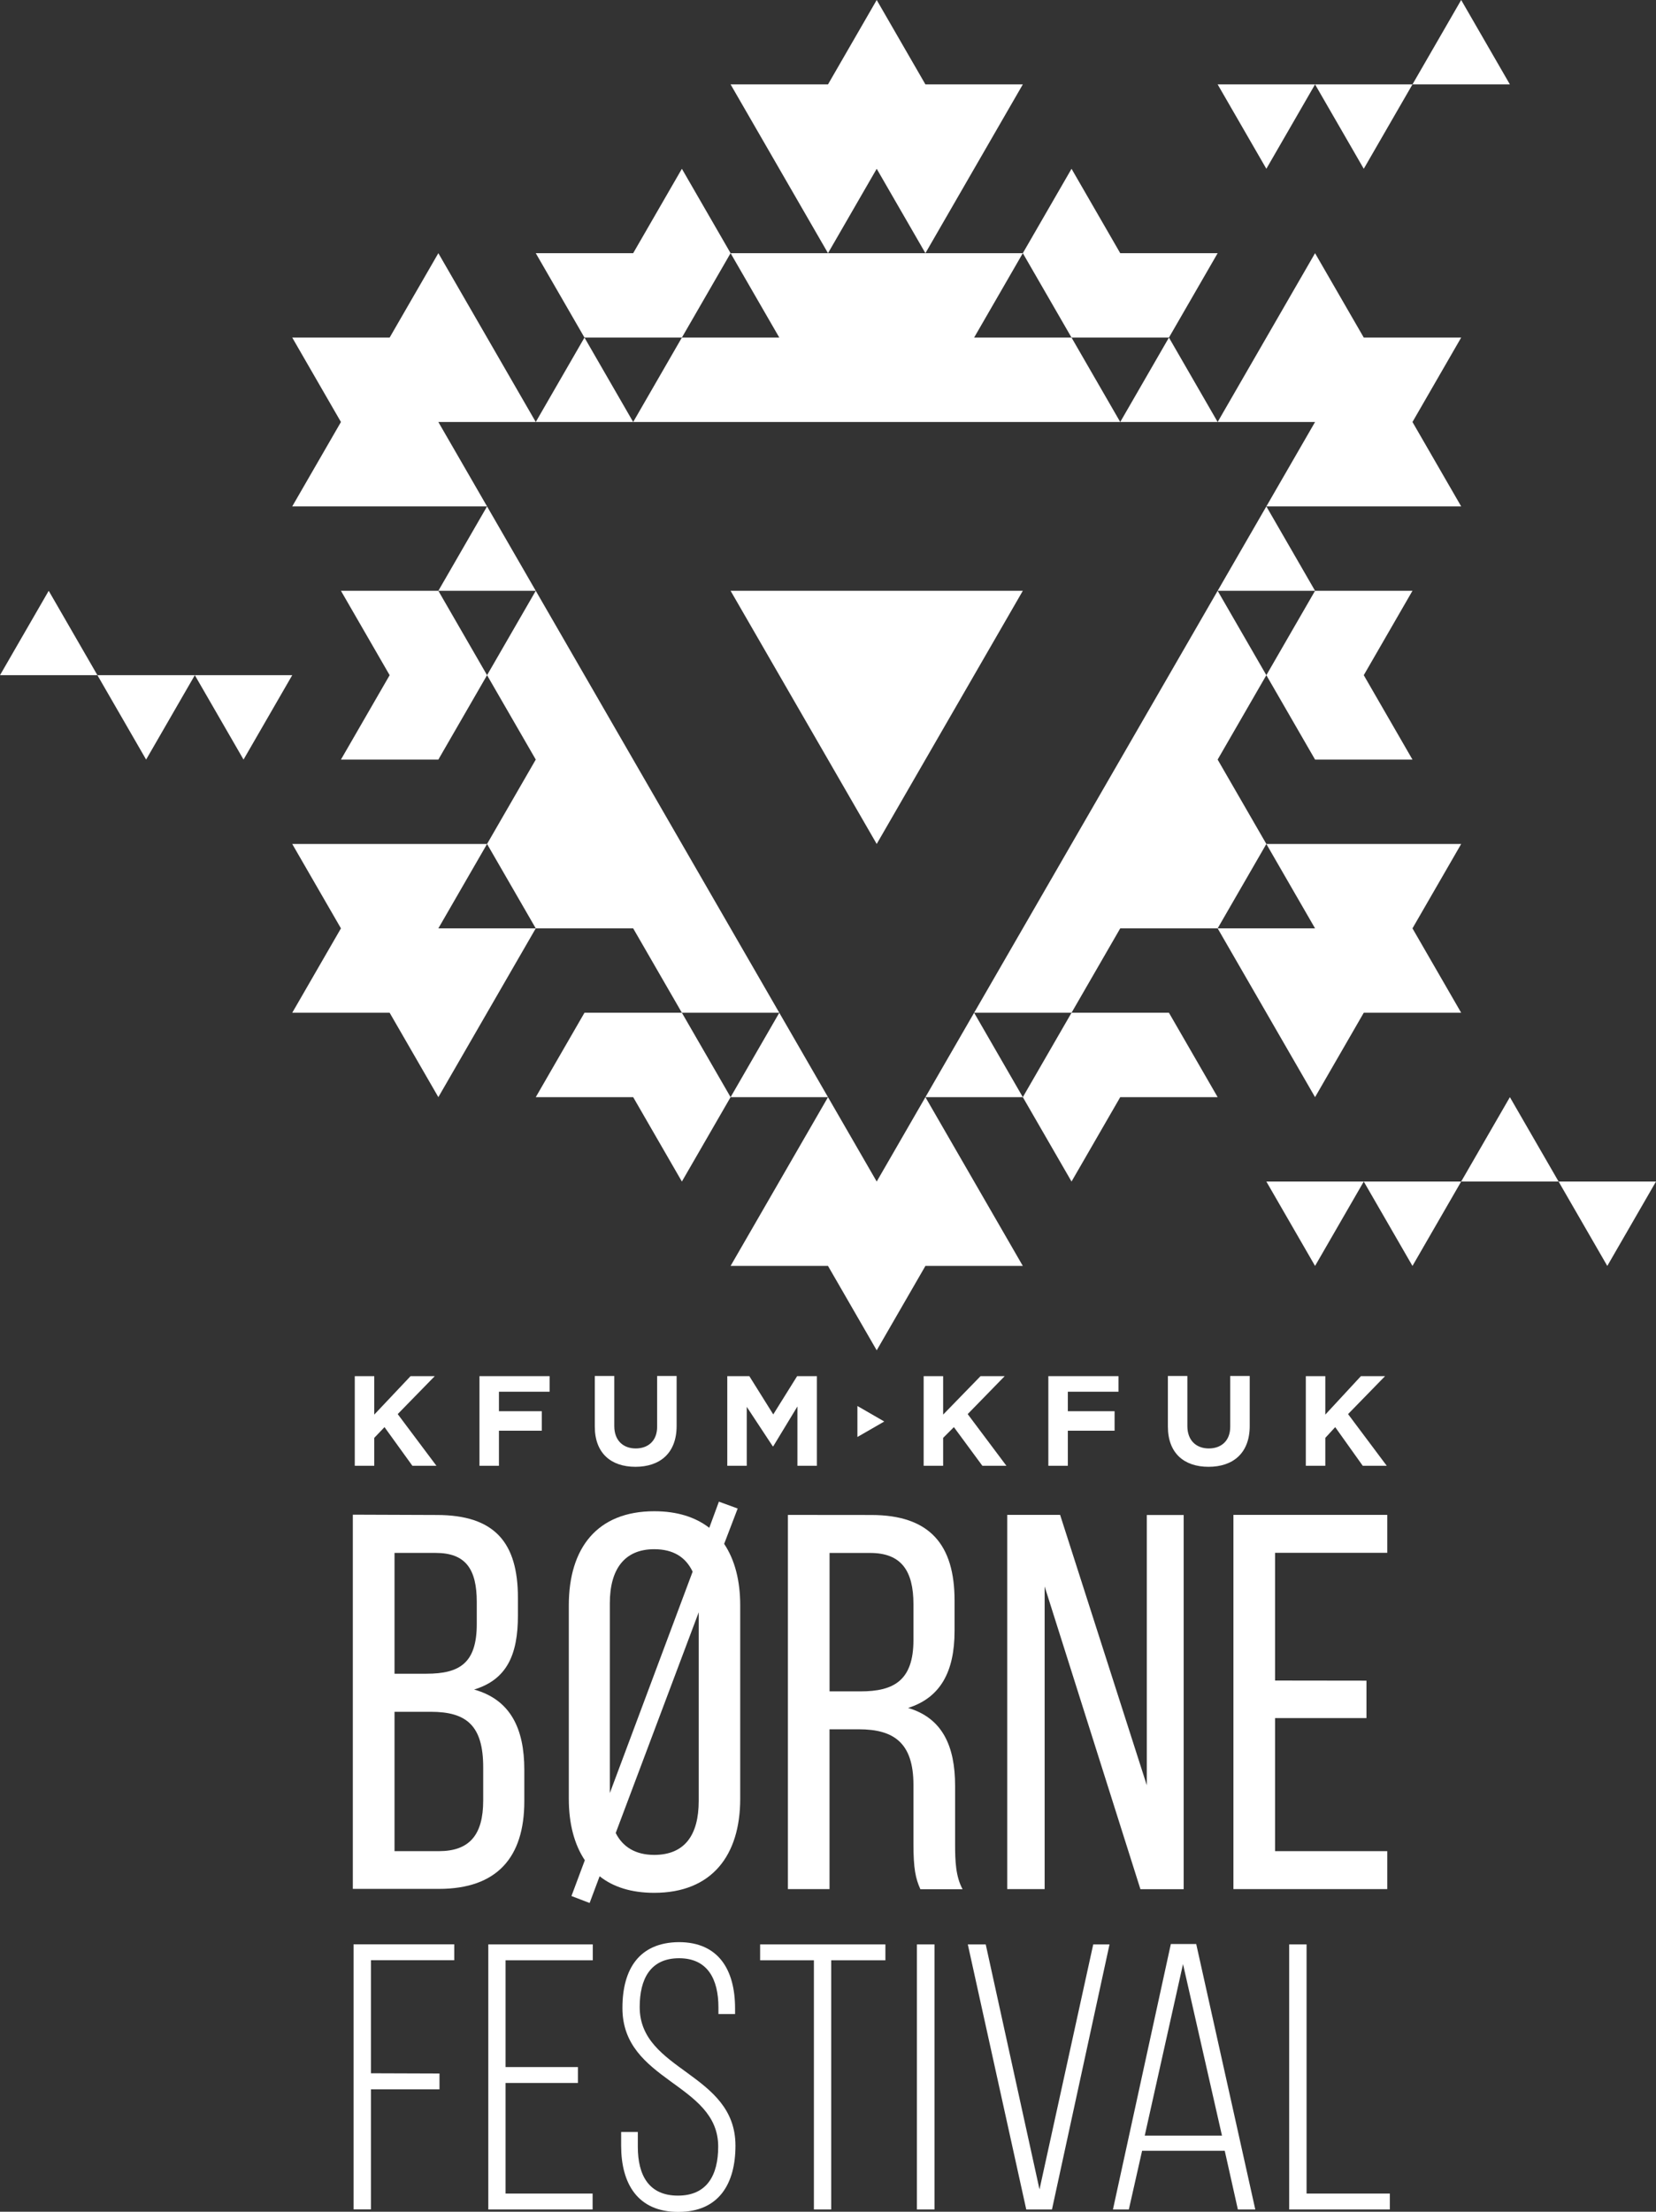
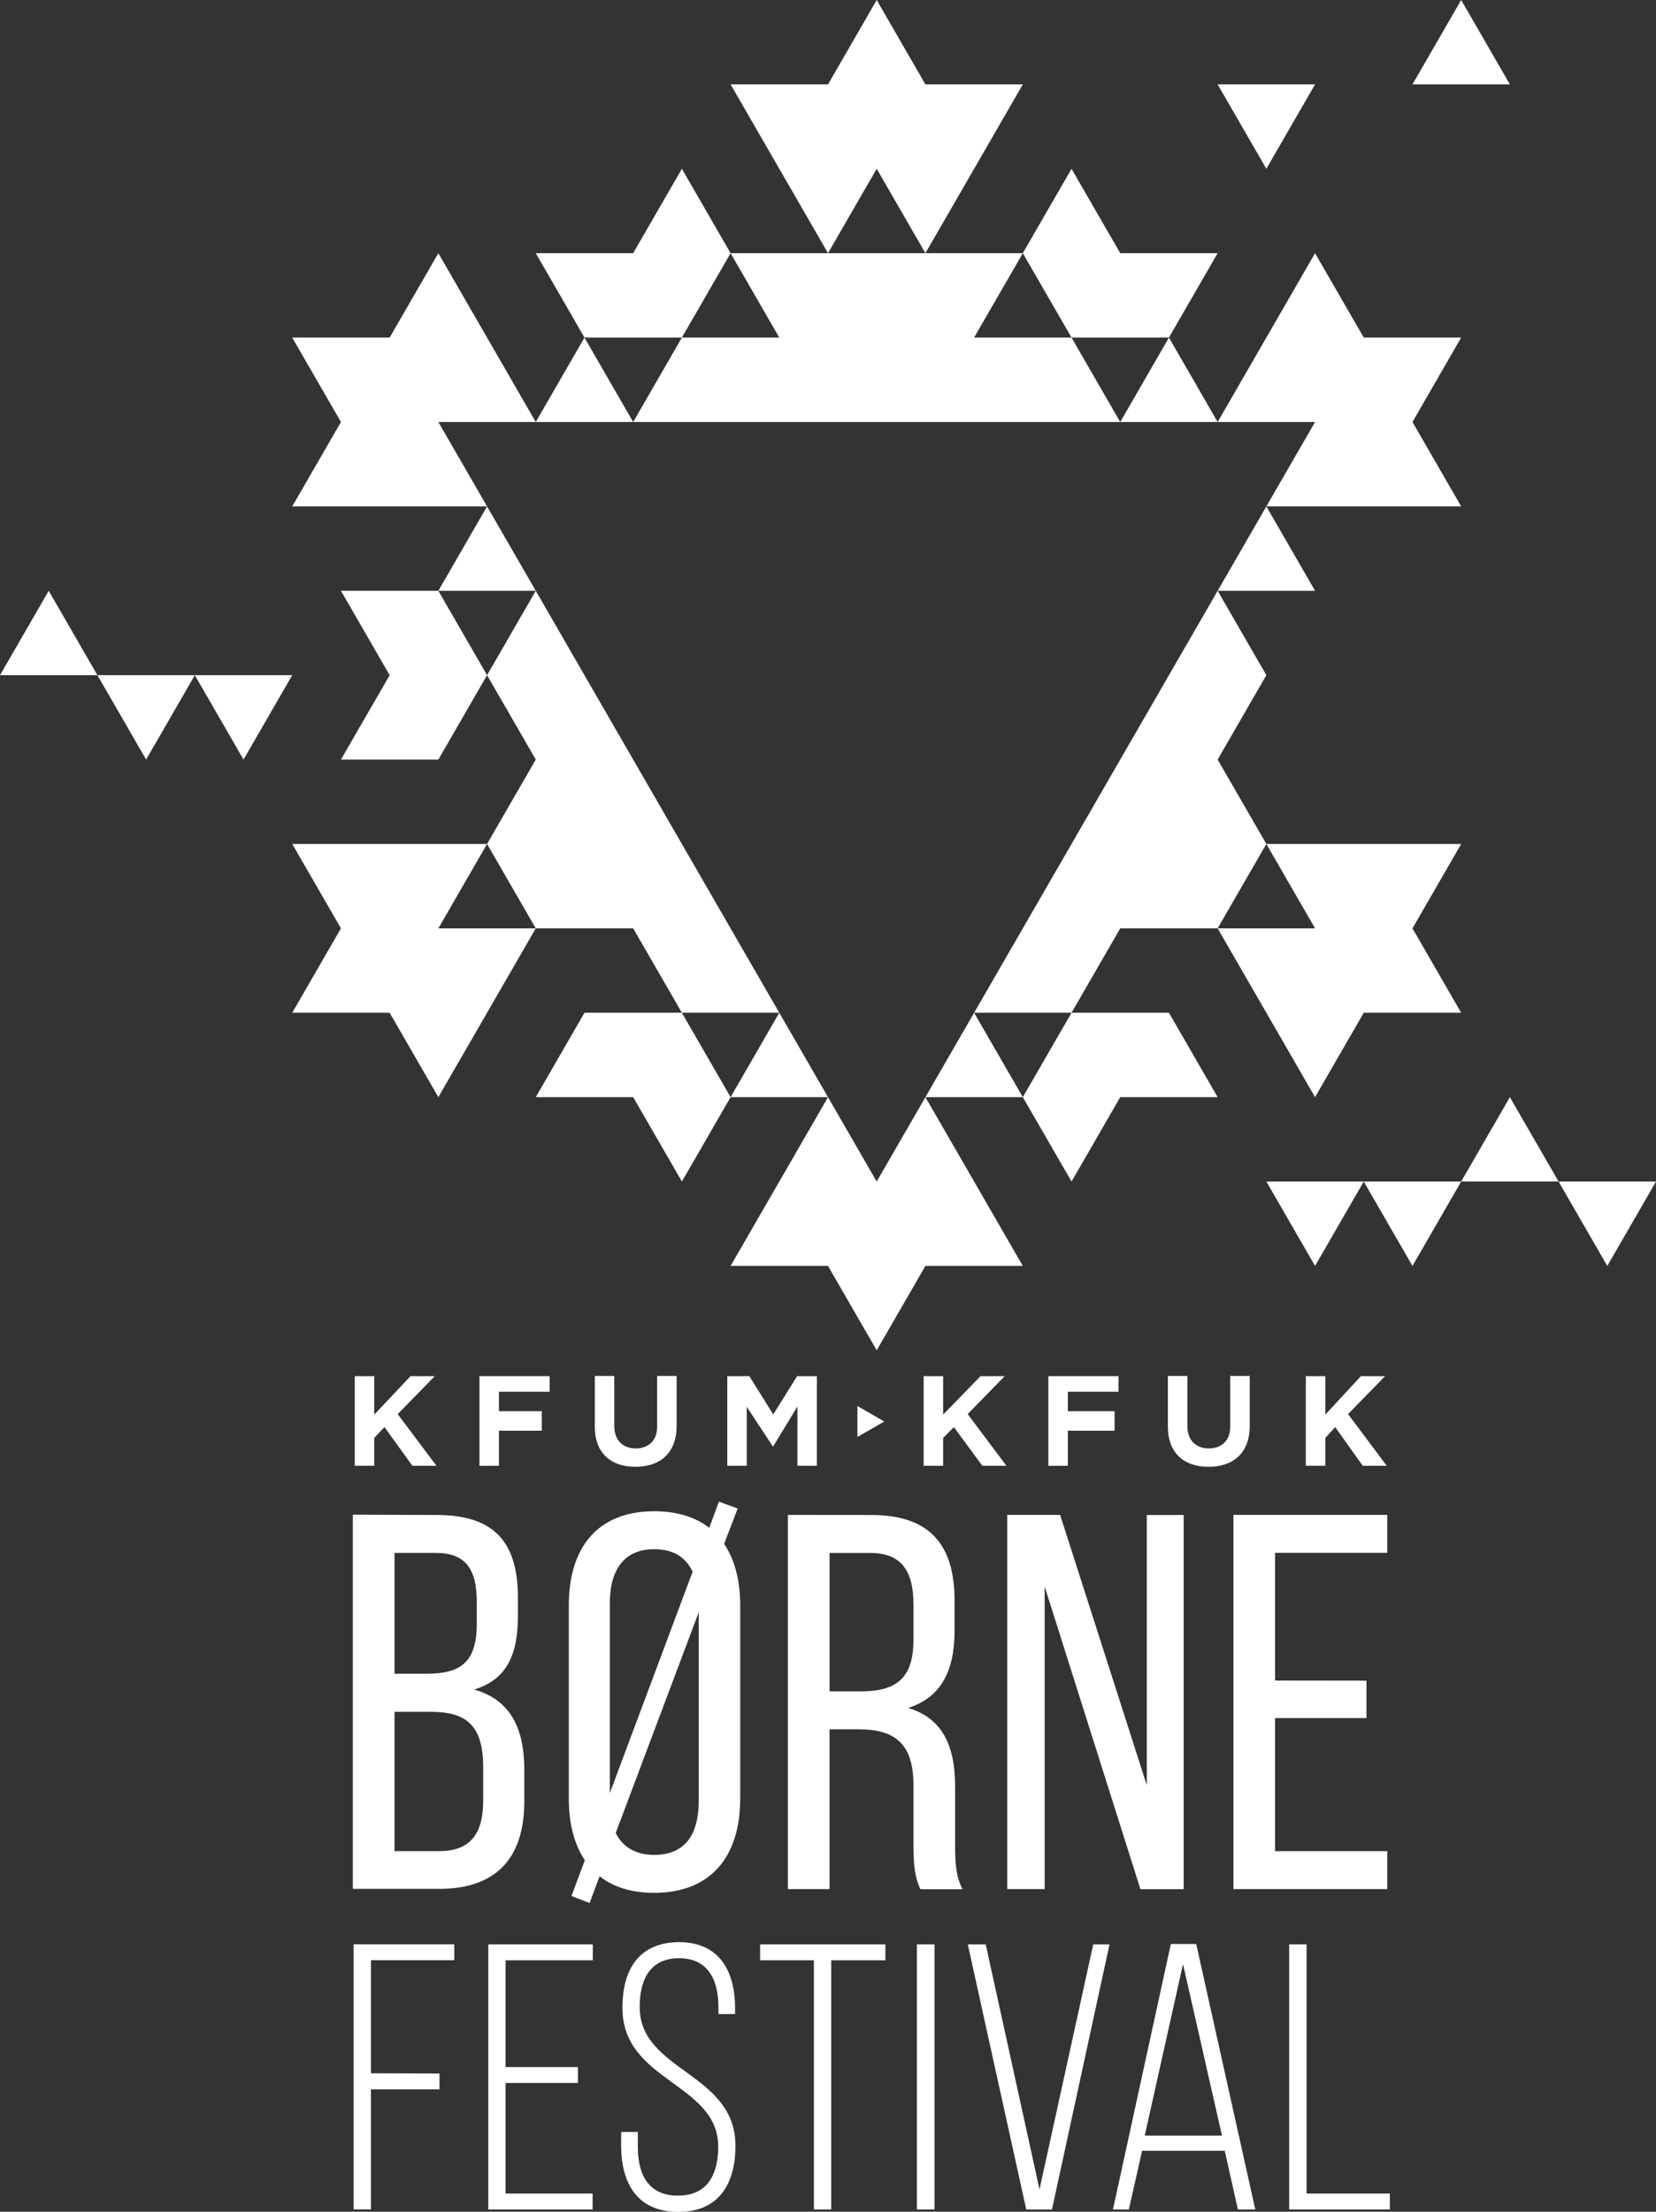
<svg xmlns="http://www.w3.org/2000/svg" viewBox="0 0 425 567.39">
  <rect x="0" y="0" width="425" height="567.39" fill="#333333" stroke="none" />
  <defs>
    <style>.cls-1{fill:#fff;}</style>
  </defs>
  <g id="Tekst">
    <polygon class="cls-1" points="87.5 151.56 100 173.21 87.5 194.86 112.5 194.86 125 173.21 112.5 151.56 87.5 151.56" />
-     <polygon class="cls-1" points="337.5 194.86 362.5 194.86 350 173.21 362.5 151.56 337.5 151.56 325 173.21 337.5 194.86" />
    <polygon class="cls-1" points="275 303.11 287.5 281.46 312.5 281.46 300 259.81 275 259.81 262.5 281.46 275 303.11" />
    <polygon class="cls-1" points="300 86.6 312.5 64.95 287.5 64.95 275 43.3 262.5 64.95 275 86.6 300 86.6" />
-     <polygon class="cls-1" points="262.5 151.56 237.5 151.56 212.5 151.56 187.5 151.56 200 173.21 212.5 194.86 225 216.51 237.5 194.86 250 173.21 262.5 151.56" />
    <polygon class="cls-1" points="187.5 64.95 175 43.3 162.5 64.95 137.5 64.95 150 86.6 175 86.6 187.5 64.95" />
    <polygon class="cls-1" points="150 259.81 137.5 281.46 162.5 281.46 175 303.11 187.5 281.46 175 259.81 150 259.81" />
    <polygon class="cls-1" points="375 0 362.5 21.65 387.5 21.65 375 0" />
    <polygon class="cls-1" points="312.5 238.16 325 259.81 337.5 281.46 350 259.81 375 259.81 362.5 238.16 375 216.51 350 216.51 325 216.51 337.5 238.16 312.5 238.16" />
    <polygon class="cls-1" points="337.5 21.65 312.5 21.65 325 43.3 337.5 21.65" />
    <polygon class="cls-1" points="237.5 64.95 250 43.3 262.5 21.65 237.5 21.65 225 0 212.5 21.65 187.5 21.65 200 43.3 212.5 64.95 225 43.3 237.5 64.95" />
    <polygon class="cls-1" points="175 86.6 162.5 108.26 187.5 108.26 212.5 108.26 237.5 108.26 262.5 108.26 287.5 108.26 275 86.6 250 86.6 262.5 64.95 237.5 64.95 212.5 64.95 187.5 64.95 200 86.6 175 86.6" />
    <polygon class="cls-1" points="125 216.51 100 216.51 75 216.51 87.5 238.16 75 259.81 100 259.81 112.5 281.46 125 259.81 137.5 238.16 112.5 238.16 125 216.51" />
    <polygon class="cls-1" points="50 173.21 62.5 194.86 75 173.21 50 173.21" />
    <polygon class="cls-1" points="400 303.11 412.5 324.76 425 303.11 400 303.11" />
    <polygon class="cls-1" points="375 303.11 400 303.11 387.5 281.46 375 303.11" />
    <polygon class="cls-1" points="325 129.91 350 129.91 375 129.91 362.5 108.26 375 86.6 350 86.6 337.5 64.95 325 86.6 312.5 108.26 337.5 108.26 325 129.91" />
    <polygon class="cls-1" points="362.5 324.76 375 303.11 350 303.11 362.5 324.76" />
-     <polygon class="cls-1" points="362.5 21.65 337.5 21.65 350 43.3 362.5 21.65" />
    <polygon class="cls-1" points="337.5 324.76 350 303.11 325 303.11 337.5 324.76" />
    <polygon class="cls-1" points="337.5 151.56 325 129.91 312.5 151.56 337.5 151.56" />
    <polygon class="cls-1" points="312.5 238.16 325 216.51 312.5 194.86 325 173.21 312.5 151.56 300 173.21 287.5 194.86 275 216.51 262.5 238.16 250 259.81 275 259.81 287.5 238.16 312.5 238.16" />
    <polygon class="cls-1" points="312.5 108.26 300 86.6 287.5 108.26 312.5 108.26" />
    <polygon class="cls-1" points="237.5 281.46 262.5 281.46 250 259.81 237.5 281.46" />
    <polygon class="cls-1" points="212.5 281.46 200 303.11 187.5 324.76 212.5 324.76 225 346.41 237.5 324.76 262.5 324.76 250 303.11 237.5 281.46 225 303.11 212.5 281.46" />
    <polygon class="cls-1" points="187.5 281.46 212.5 281.46 200 259.81 187.5 281.46" />
    <polygon class="cls-1" points="187.5 238.16 175 216.51 162.5 194.86 150 173.21 137.5 151.56 125 173.21 137.5 194.86 125 216.51 137.5 238.16 162.5 238.16 175 259.81 200 259.81 187.5 238.16" />
    <polygon class="cls-1" points="150 86.6 137.5 108.26 162.5 108.26 150 86.6" />
    <polygon class="cls-1" points="137.5 108.26 125 86.6 112.5 64.95 100 86.6 75 86.6 87.5 108.26 75 129.91 100 129.91 125 129.91 112.5 108.26 137.5 108.26" />
    <polygon class="cls-1" points="125 129.91 112.5 151.56 137.5 151.56 125 129.91" />
    <polygon class="cls-1" points="37.5 194.86 50 173.21 25 173.21 37.5 194.86" />
    <polygon class="cls-1" points="0 173.21 25 173.21 12.5 151.56 0 173.21" />
    <path class="cls-1" d="M299.47,647.94V652H281.89v30.8h-4.47v-68h25.84v4.08H281.89v29Z" transform="translate(-186.68 -116.01)" />
    <path class="cls-1" d="M335,646.29v4.08H316.43v28.37h22.34v4.08H312v-68h26.81v4.08H316.43v27.39Z" transform="translate(-186.68 -116.01)" />
    <path class="cls-1" d="M375.33,631.24v1.45h-4.27V631c0-7.19-2.72-12.63-10.1-12.63s-10.11,5.34-10.11,12.53c0,16.51,24.58,16.8,24.58,35.55,0,9.81-4.28,17-14.67,17s-14.67-7.19-14.67-17v-3.5h4.28v3.79c0,7.29,2.81,12.53,10.29,12.53S371,674,371,666.69c0-16.32-24.58-16.61-24.58-35.55,0-10.2,4.47-16.81,14.48-16.9C371.15,614.24,375.33,621.43,375.33,631.24Z" transform="translate(-186.68 -116.01)" />
    <path class="cls-1" d="M395.56,682.82V618.9h-13.8v-4.08h32.15v4.08H400v63.92Z" transform="translate(-186.68 -116.01)" />
    <path class="cls-1" d="M426.51,614.82v68H422v-68Z" transform="translate(-186.68 -116.01)" />
    <path class="cls-1" d="M439.66,614.82l13.8,62.85,13.79-62.85h4.18l-14.77,68h-6.6l-15-68Z" transform="translate(-186.68 -116.01)" />
    <path class="cls-1" d="M479.79,667.76l-3.4,15.06h-4.08l14.86-68.1h6.51l15.16,68.1h-4.47L501,667.76Zm.68-3.89h19.82l-10-44Z" transform="translate(-186.68 -116.01)" />
    <path class="cls-1" d="M517.54,682.82v-68H522v63.92h21.37v4.08Z" transform="translate(-186.68 -116.01)" />
    <polygon class="cls-1" points="345.97 362.77 355.9 376.03 349.74 376.03 342.67 366.11 340.13 368.87 340.13 376.03 335.13 376.03 335.13 353.03 340.13 353.03 340.13 362.9 349.27 353.03 355.47 353.03 345.97 362.77" />
    <path class="cls-1" d="M360.33,469v12.82c0,7-4.3,10.48-10.57,10.48s-10.43-3.49-10.43-10.32V469h5v12.85c0,3.78,2.37,5.74,5.5,5.74s5.5-1.89,5.5-5.57V469Z" transform="translate(-186.68 -116.01)" />
    <polygon class="cls-1" points="287.05 353.03 287.05 357.03 274.05 357.03 274.05 362.03 286.05 362.03 286.05 367.03 274.05 367.03 274.05 376.03 269.05 376.03 269.05 353.03 287.05 353.03" />
    <polygon class="cls-1" points="248.35 362.77 258.29 376.03 252.12 376.03 244.81 366.11 242.05 368.87 242.05 376.03 237.05 376.03 237.05 353.03 242.05 353.03 242.05 362.9 251.65 353.03 257.85 353.03 248.35 362.77" />
    <polygon class="cls-1" points="226.94 364.67 220.05 368.64 220.05 360.69 226.94 364.67" />
    <polygon class="cls-1" points="209.65 353.03 209.65 376.03 204.65 376.03 204.65 360.81 198.45 371.03 198.32 371.03 191.65 360.91 191.65 376.03 186.65 376.03 186.65 353.03 192.31 353.03 198.45 362.85 204.58 353.03 209.65 353.03" />
    <path class="cls-1" d="M507.41,469v12.82c0,7-4.3,10.48-10.57,10.48s-10.43-3.49-10.43-10.32V469h5v12.85c0,3.78,2.37,5.74,5.5,5.74s5.5-1.89,5.5-5.57V469Z" transform="translate(-186.68 -116.01)" />
    <polygon class="cls-1" points="141.05 353.03 141.05 357.03 128.05 357.03 128.05 362.03 139.05 362.03 139.05 367.03 128.05 367.03 128.05 376.03 123.05 376.03 123.05 353.03 141.05 353.03" />
    <polygon class="cls-1" points="102.07 362.77 112.01 376.03 105.84 376.03 98.68 366.11 96.05 368.87 96.05 376.03 91.05 376.03 91.05 353.03 96.05 353.03 96.05 362.9 105.37 353.03 111.58 353.03 102.07 362.77" />
    <path class="cls-1" d="M298.76,504.66c14.94,0,20.84,7.13,20.84,21.25v4.53c0,10.14-2.88,16.45-11.24,19,9.32,2.61,12.88,10,12.88,20.57v8.09c0,14.39-7,22.48-21.93,22.48H277.23v-96Zm-2.61,40.72c8.51,0,12.89-2.74,12.89-12.75V527c0-8.5-2.88-12.61-10.55-12.61H287.93v31Zm3.16,45.52c7.81,0,11.38-4.11,11.38-13v-8.5c0-10.69-4.25-14.25-13.44-14.25h-9.32V590.9Z" transform="translate(-186.68 -116.01)" />
    <path class="cls-1" d="M372.53,512.07c2.75,4.11,4.12,9.46,4.12,15.76v49.63c0,14.53-7.27,24.13-22.08,24.13-5.89,0-10.55-1.51-14-4.25L338,604.2l-4.66-1.79,3.43-9.18c-2.74-4.11-4.11-9.46-4.11-15.77V527.83c0-14.67,7.26-24.13,21.93-24.13,5.9,0,10.56,1.51,14.12,4.25l2.47-6.71L376,503Zm-8.09,7.13c-1.78-3.71-4.93-5.76-9.87-5.76-7.67,0-11.38,5.21-11.38,13.84V576ZM366,578V529.62L344.7,586.24c1.78,3.56,5.07,5.62,9.87,5.62C362.39,591.86,366,586.79,366,578Z" transform="translate(-186.68 -116.01)" />
    <path class="cls-1" d="M410.28,504.66c15.08,0,21.38,7.68,21.38,21.94v7.81c0,10.56-3.7,17.14-11.92,19.75,8.77,2.6,12.06,9.73,12.06,20v15c0,4.25.14,8.22,1.92,11.51H422.89c-1.23-2.74-1.78-5.21-1.78-11.65V573.9c0-10.83-5.08-14.26-14-14.26h-7.54v41H388.89v-96Zm-2.75,45.25c8.5,0,13.58-2.75,13.58-13.17v-9.18c0-8.64-3.16-13.16-11.11-13.16H399.58v35.51Z" transform="translate(-186.68 -116.01)" />
    <path class="cls-1" d="M454.78,600.63h-9.6v-96h13.57L481,574V504.66h9.46v96h-11.1L454.78,523Z" transform="translate(-186.68 -116.01)" />
    <path class="cls-1" d="M537.37,547.16v9.6H513.92V590.9h28.79v9.73H503.23v-96h39.48v9.74H513.92v32.76Z" transform="translate(-186.68 -116.01)" />
  </g>
</svg>